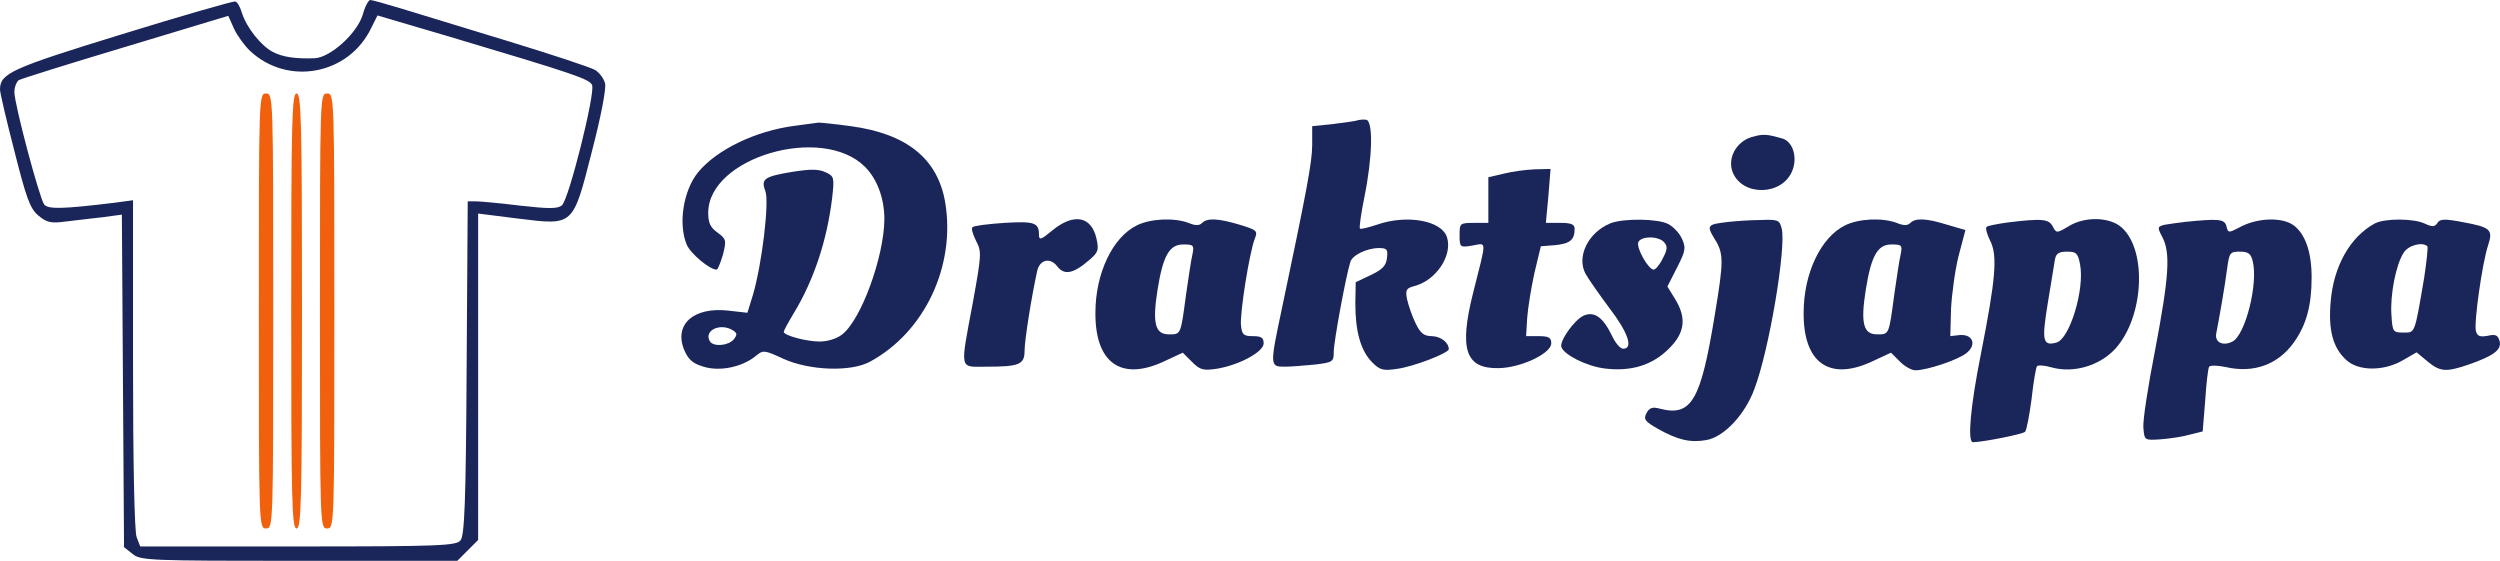
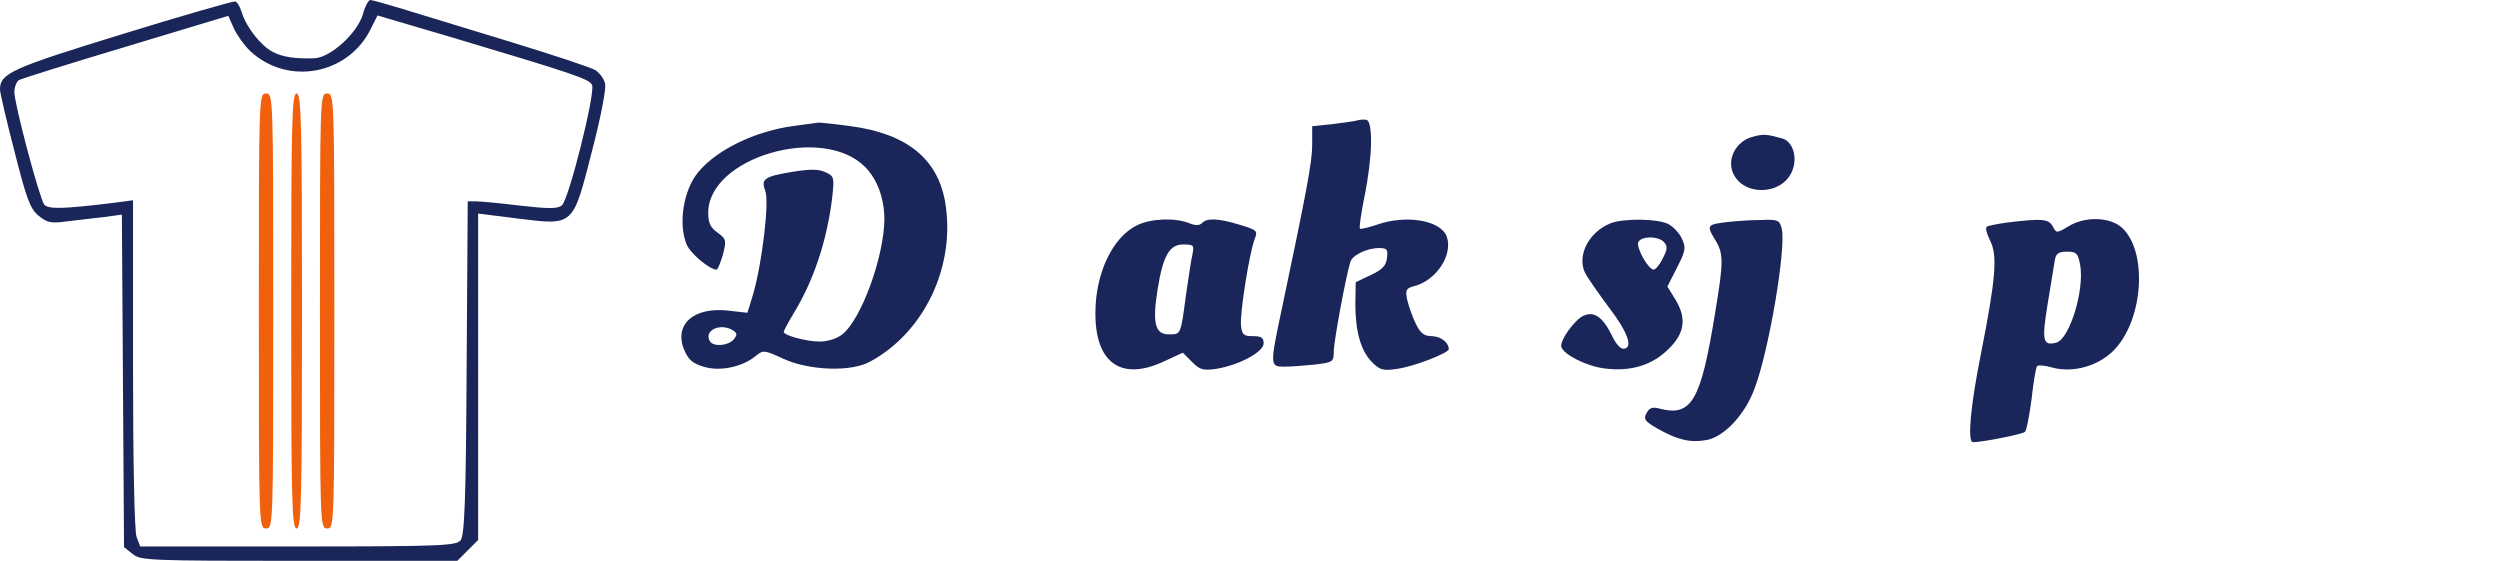
<svg xmlns="http://www.w3.org/2000/svg" version="1.1" id="Layer_1" x="0px" y="0px" viewBox="0 0 695.4 156" style="enable-background:new 0 0 695.4 156;" xml:space="preserve">
  <style type="text/css">
	.st0{fill:#1A265A;}
	.st1{fill:#F1600D;}
</style>
  <path class="st0" d="M34,9.5C3.1,19,0,20.4,0,24.9c0,0.9,1.8,8.6,4,17.1c3.3,13,4.3,15.9,6.6,17.9c2.4,2,3.5,2.3,7.8,1.7  c2.8-0.3,7.4-0.9,10.3-1.2l5.2-0.7l0.3,46.3l0.3,46.2l2.4,1.9c2.2,1.8,4.5,1.9,46.3,1.9h44l2.9-2.9l2.9-2.9v-45.4V59.4l11.1,1.4  c15.6,1.9,15.2,2.3,20.6-18.9c2.4-9.2,4-17.4,3.6-18.7c-0.3-1.3-1.5-2.9-2.7-3.7c-1.1-0.7-12-4.3-24.1-8  c-12.1-3.7-25.5-7.8-29.8-9.1C107.4,1.1,103.5,0,103,0s-1.5,1.8-2.1,4.1C99.3,9.3,92,15.9,87.6,16.2c-5.3,0.2-9-0.3-11.8-1.8  c-3.2-1.7-7.2-6.7-8.5-10.8c-0.5-1.7-1.3-3.1-1.9-3.2C64.9,0.3,50.8,4.3,34,9.5z M69.6,14.2c10.5,9.8,27.5,6.6,33.7-6.5l1.7-3.4  l19.7,5.8c35.2,10.5,39.4,11.9,40,13.6c0.9,2.3-6.5,31.9-8.4,33.4c-1.1,1-3.6,1-11.6,0.1c-5.6-0.7-11.2-1.2-12.4-1.2h-2.2l-0.3,46.3  c-0.2,37.5-0.6,46.7-1.7,48c-1.2,1.5-5.6,1.7-45.2,1.7H39l-1-2.6c-0.6-1.5-1-20.9-1-48.1V55.7l-5.2,0.7c-14.8,1.8-18.3,1.8-19.5,0.5  C11,55.2,4,29,4,25.6c0-1.4,0.6-2.8,1.2-3.3C5.9,21.9,19.3,17.7,35,13l28.5-8.6L65.1,8C66,9.9,68,12.7,69.6,14.2z" />
  <path class="st1" d="M72,86.5c0,59.8,0,60.5,2,60.5s2-0.7,2-60.5S76,26,74,26S72,26.7,72,86.5z" />
  <path class="st1" d="M81,86.5c0,53.1,0.2,60.5,1.5,60.5c1.3,0,1.5-7.4,1.5-60.5S83.8,26,82.5,26C81.2,26,81,33.4,81,86.5z" />
  <path class="st1" d="M89,86.5c0,59.8,0,60.5,2,60.5s2-0.7,2-60.5S93,26,91,26S89,26.7,89,86.5z" />
  <path class="st0" d="M377.5,33.5c-0.5,0.2-3.6,0.6-6.7,1l-5.8,0.6v5.2c0,4.8-1.6,13.1-8.4,45.4c-3.4,16-3.4,16.3,0.7,16.3  c1.7,0,5.6-0.3,8.5-0.6c5-0.6,5.2-0.8,5.2-3.6c0-2.7,3.3-20.7,4.6-24.9c0.5-1.9,4.6-3.9,8-3.9c2.2,0,2.5,0.4,2.2,2.7  c-0.2,2.2-1.3,3.3-4.5,4.8l-4.2,2l-0.1,6c0,7.7,1.5,13.1,4.7,16.3c2.1,2.1,3,2.4,6.9,1.8c4.6-0.6,14.4-4.4,14.4-5.5  c-0.1-1.9-2.2-3.5-4.7-3.6c-2.2,0-3.2-0.8-4.5-3.5c-1-2-2-5-2.4-6.7c-0.5-2.6-0.3-3.1,1.9-3.7c6.1-1.5,10.8-8.5,9.2-13.6  c-1.5-4.7-11.2-6.4-19.5-3.5c-2.4,0.8-4.5,1.3-4.7,1.1c-0.3-0.2,0.3-4.2,1.2-8.7c2.3-11.2,2.5-21.3,0.5-21.6  C379.2,33.2,378.1,33.3,377.5,33.5z" />
  <path class="st0" d="M221,35c-10.8,1.4-21.6,6.6-26.8,12.9c-4.1,5-5.6,14.3-3.2,20.1c1,2.5,6.4,7,8.3,7c0.4,0,1.1-1.9,1.8-4.2  c1-4,0.9-4.3-1.5-6.1c-2-1.4-2.6-2.7-2.6-5.5c0-15.4,31.7-24.7,43.6-12.8c3.4,3.4,5.4,8.8,5.4,14.6c-0.1,10.4-6.4,27.8-11.7,32  c-1.5,1.2-4.1,2-6.3,2c-3.7,0-10-1.7-10-2.7c0-0.3,1.3-2.7,2.8-5.2c5.6-9.2,9.3-20.4,10.7-32.3c0.6-5.5,0.5-5.8-1.9-6.9  c-1.9-0.9-4.2-0.9-9.2-0.1c-7.9,1.3-8.8,2-7.5,5.4c1.1,3-0.9,19.9-3.4,28.6l-1.6,5.2l-5.3-0.6c-9.6-1.1-15.2,3.8-12.3,10.9  c1.2,2.8,2.4,3.8,5.4,4.7c4.5,1.4,10.7,0.1,14.4-2.9c2.2-1.8,2.4-1.8,7.8,0.7c7.3,3.3,18.8,3.7,24.1,0.8  c15.2-8.2,23.9-26.7,20.9-44.4c-2.1-12.1-10.7-19-26.2-21.1c-4.3-0.6-8.4-1-9-1C227,34.2,224,34.6,221,35z M203.9,91.9  c1.2,0.8,1.2,1.2,0.2,2.5c-1.5,1.8-5.6,2.1-6.6,0.6C195.6,91.9,200.4,89.7,203.9,91.9z" />
  <path class="st0" d="M487.3,38.1c-4.4,1.3-6.9,6-5.3,9.9c2.8,6.7,13.7,6.4,16.5-0.4c1.6-3.8,0.2-8.3-2.8-9.1  C491.4,37.3,490.5,37.2,487.3,38.1z" />
-   <path class="st0" d="M418.3,48.3l-4.3,1v6.3V62h-4c-3.9,0-4,0.1-4,3.4c0,3.4,0.1,3.5,3.6,2.9c4-0.7,4-2,0.2,13  c-4,15.9-2.2,21.3,7.1,21.1c6.2-0.1,14.6-4.1,14.6-6.9c0-1.6-0.7-2-3.5-2h-3.5l0.3-5c0.2-2.8,1.1-8.4,2-12.5l1.8-7.5l3.9-0.3  c4.1-0.4,5.5-1.4,5.5-4.5c0-1.3-0.9-1.7-4-1.7h-4l0.7-7.5l0.6-7.5l-4.4,0.1C424.5,47.2,420.6,47.7,418.3,48.3z" />
-   <path class="st0" d="M279.3,62c-4.5,0.3-8.4,0.8-8.8,1.2c-0.4,0.3,0.1,2,1,3.8c1.6,3,1.5,3.9-0.9,17.2c-3.6,19.2-3.8,17.8,3.7,17.8  c9.3,0,10.7-0.6,10.7-4.5c0-2.8,1.9-14.9,3.5-22.1c0.7-3.2,3.6-3.9,5.6-1.3c1.9,2.5,4.4,2.1,8.8-1.7c2.6-2.2,2.8-2.8,2.1-6  c-1.4-6.3-6.3-7.2-12.3-2.3c-3.1,2.6-3.7,2.8-3.7,1.2C289,61.9,287.7,61.5,279.3,62z" />
  <path class="st0" d="M316.2,62.7C309.5,66,304.7,76,304.7,87c-0.1,13.8,7,19,18.7,13.7l5.6-2.6l2.6,2.6c2.2,2.2,3.1,2.4,6.7,1.9  c6.3-1,13.2-4.7,13.2-7.1c0-1.6-0.7-2-3-2c-2.6,0-3-0.4-3.3-2.9c-0.4-3.1,2.3-20.2,3.8-24.1c0.9-2.3,0.7-2.5-4.2-4  c-6-1.8-9-1.9-10.4-0.5c-0.8,0.8-1.9,0.8-3.8,0C326.6,60.5,320,60.8,316.2,62.7z M331.7,70.7c-0.4,1.6-1.1,6.6-1.8,11.3  c-1.5,11.3-1.4,11-4.8,11c-3.8,0-4.6-3.1-3.1-12.5s3.3-12.5,7.1-12.5C332,68,332.2,68.2,331.7,70.7z" />
  <path class="st0" d="M448,62.1c-6.2,2.5-9.5,9.2-7,14c0.7,1.3,3.7,5.6,6.6,9.5c5.3,6.9,6.8,11.4,3.9,11.4c-0.8,0-2.1-1.5-3-3.4  c-2.6-5.4-5-7.1-8-5.8c-2.6,1.2-6.7,7-6.2,8.7c0.7,2.2,7.1,5.4,12.1,6c7.3,0.9,13.2-0.9,17.8-5.5c4.5-4.4,5-8.6,1.7-13.9l-2.1-3.4  l2.7-5.3c2.4-4.7,2.5-5.5,1.3-8.1c-0.7-1.5-2.4-3.3-3.8-4C461.1,60.8,451.6,60.7,448,62.1z M462.9,67.4c1,1.1,0.9,2.1-0.4,4.5  c-0.8,1.7-2,3.1-2.5,3.1c-1.5,0-4.9-6.1-4.3-7.6C456.4,65.6,461.4,65.6,462.9,67.4z" />
  <path class="st0" d="M481,61.7c-6.1,0.7-6.4,0.9-4.1,4.7c2.6,4.1,2.6,6.1,0.1,21.1c-3.9,24-6.5,28.4-15.2,26.2  c-2.1-0.6-3-0.3-3.8,1.2c-0.9,1.7-0.5,2.3,3.2,4.4c5.5,3.1,9,3.9,13.5,3.1c4.9-0.9,10.7-7.1,13.3-14.2c4.1-10.7,8.9-39.4,7.6-44.6  c-0.6-2.4-1-2.6-5.9-2.4C486.9,61.2,482.9,61.5,481,61.7z" />
-   <path class="st0" d="M513.2,62.7C506.5,66,501.7,76,501.7,87c-0.1,13.8,7,19,18.7,13.7l5.6-2.6l2.5,2.5c1.3,1.3,3.2,2.4,4.3,2.4  c3.2,0,11.9-2.9,14.2-4.8c2.9-2.3,1.8-5.3-1.9-5l-2.6,0.3l0.2-7.5c0.2-4.1,1.1-10.8,2.1-14.8l1.9-7.2l-5.1-1.5  c-5.8-1.8-8.8-1.9-10.2-0.5c-0.8,0.8-1.9,0.8-3.8,0C523.6,60.5,517,60.8,513.2,62.7z M528.7,70.7c-0.4,1.6-1.1,6.6-1.8,11.3  c-1.5,11.3-1.4,11-4.8,11c-3.8,0-4.6-3.1-3.1-12.5s3.3-12.5,7.1-12.5C529,68,529.2,68.2,528.7,70.7z" />
  <path class="st0" d="M558.3,61.9c-2.8,0.4-5.4,0.9-5.7,1.2c-0.4,0.3,0.1,2.1,1,3.9c2.1,4.1,1.5,10.7-2.6,31.5  c-2.9,14.5-3.8,24.5-2.2,24.5c2.6,0,13.8-2.2,14.5-2.9c0.4-0.4,1.2-4.5,1.8-9.1c0.5-4.6,1.2-8.7,1.5-9.1c0.2-0.4,2.1-0.3,4.1,0.3  c6.1,1.7,13.4-0.5,17.7-5.2c7.9-8.7,8.9-27.1,1.9-33.6c-3.3-3.1-10.4-3.3-15-0.4c-3.2,1.9-3.3,1.9-4.3,0  C569.9,60.9,568.1,60.7,558.3,61.9z M578.6,73.6c1.3,6.9-2.9,20.7-6.6,21.7c-3.8,1-4.1-0.5-2.4-10.9c0.9-5.4,1.8-10.9,2-12.2  c0.3-1.7,1.1-2.2,3.4-2.2C577.5,70,578,70.4,578.6,73.6z" />
-   <path class="st0" d="M608,61.7c-1.9,0.2-4.5,0.6-5.8,0.8c-2.1,0.5-2.2,0.7-0.7,3.5c2.3,4.4,1.8,11.1-2,31.2  c-2,10.1-3.5,19.9-3.3,21.8c0.3,3.5,0.3,3.5,4.8,3.2c2.5-0.2,6.1-0.7,8.1-1.3l3.6-0.9l0.7-8.6c0.3-4.8,0.8-9,1.1-9.4  s2.3-0.4,4.6,0.1c7.8,1.8,14.6-0.7,19-6.9c3.4-4.8,4.9-10.1,4.9-18c0-7.2-1.8-12.2-5.1-14.6c-3.2-2.2-9.6-2-14.3,0.3  c-3.8,2-3.8,2-4.3,0S617,60.8,608,61.7z M626.6,72.6c1.6,6.2-2,20.5-5.6,22.4c-2.7,1.4-5.1,0.2-4.5-2.4c0.8-4.1,2.4-13.1,3-17.9  c0.6-4.4,0.8-4.7,3.5-4.7C625.3,70,626.1,70.5,626.6,72.6z" />
-   <path class="st0" d="M660.5,62.2c-6.8,3.7-11.4,11.9-12.2,21.7c-0.7,7.9,0.6,12.8,4.3,16.2c3.4,3.2,10.5,3.2,15.8,0.1l3.8-2.2l3,2.5  c3.5,2.9,5.1,3.1,11.5,0.9c6.9-2.4,9.2-4.1,8.6-6.5c-0.5-1.7-1.1-2-3.3-1.5c-2.2,0.4-2.9,0.1-3.3-1.3c-0.6-2.3,1.8-19.2,3.4-23.9  c1.4-4.3,0.7-5-7-6.4c-5.2-1-6.4-0.9-7.1,0.2c-0.7,1.1-1.4,1.2-3.5,0.2C671.3,60.7,663.2,60.7,660.5,62.2z M675.2,68.5  c0.2,0.3-0.2,4.2-0.9,8.8c-2.7,15.9-2.5,15.2-5.8,15.2c-2.9,0-3-0.2-3.3-4.9c-0.4-5.7,1.3-14.1,3.4-17.3  C669.9,68.2,673.8,67.2,675.2,68.5z" />
</svg>